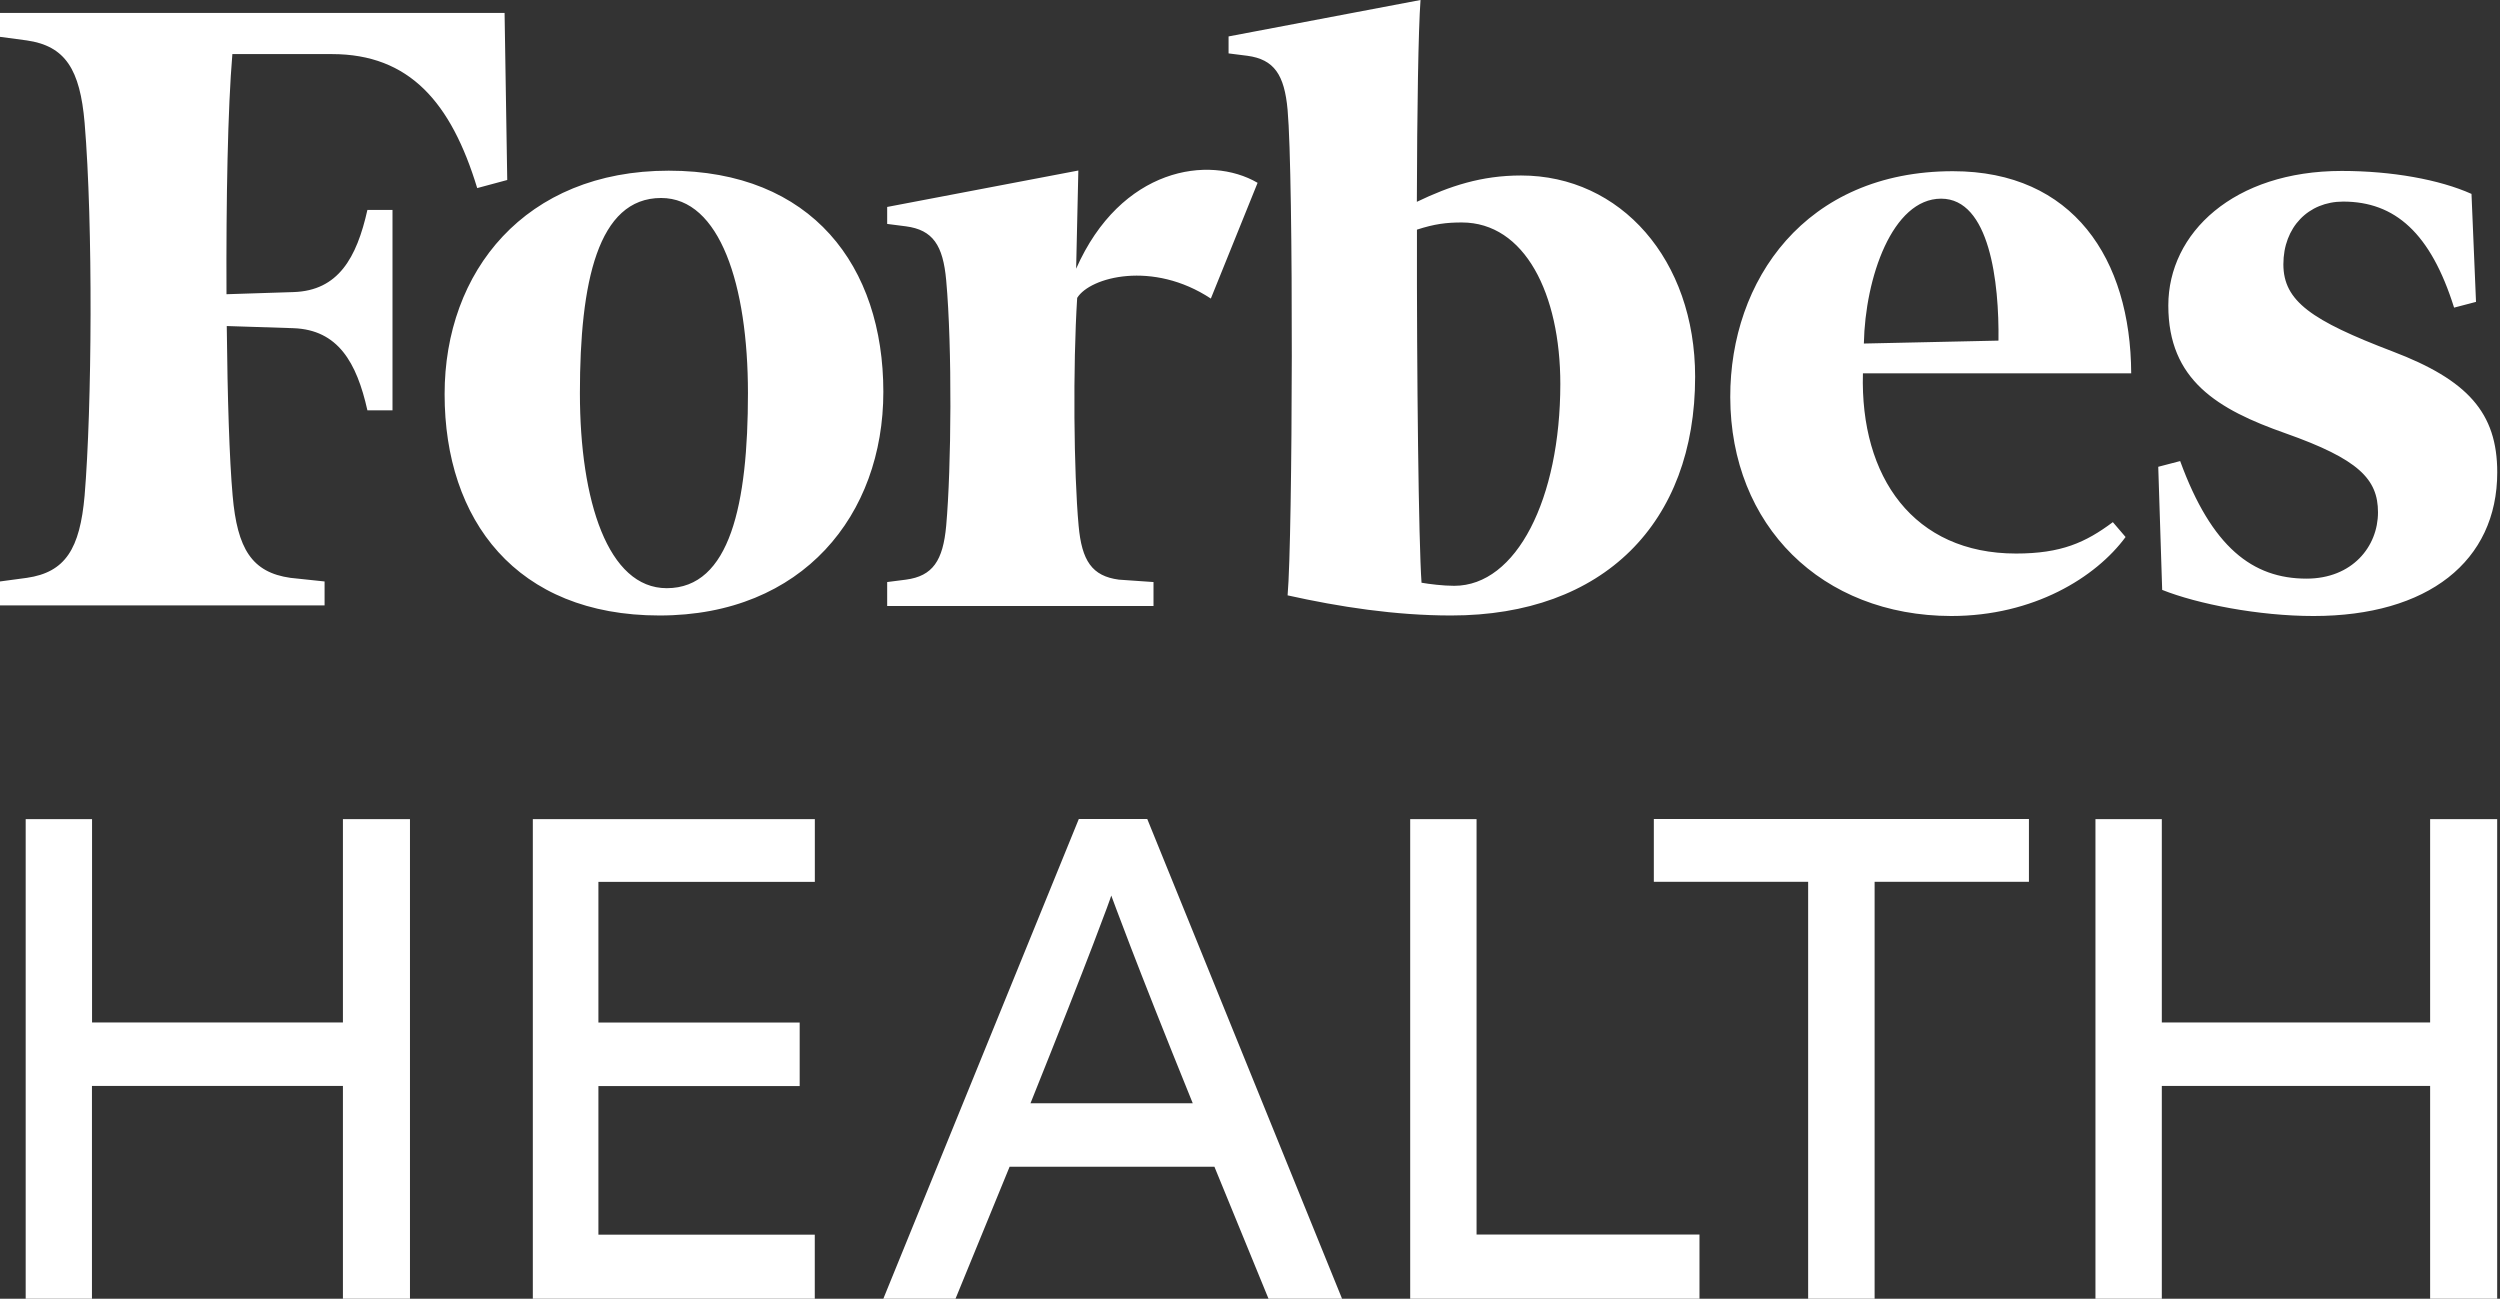
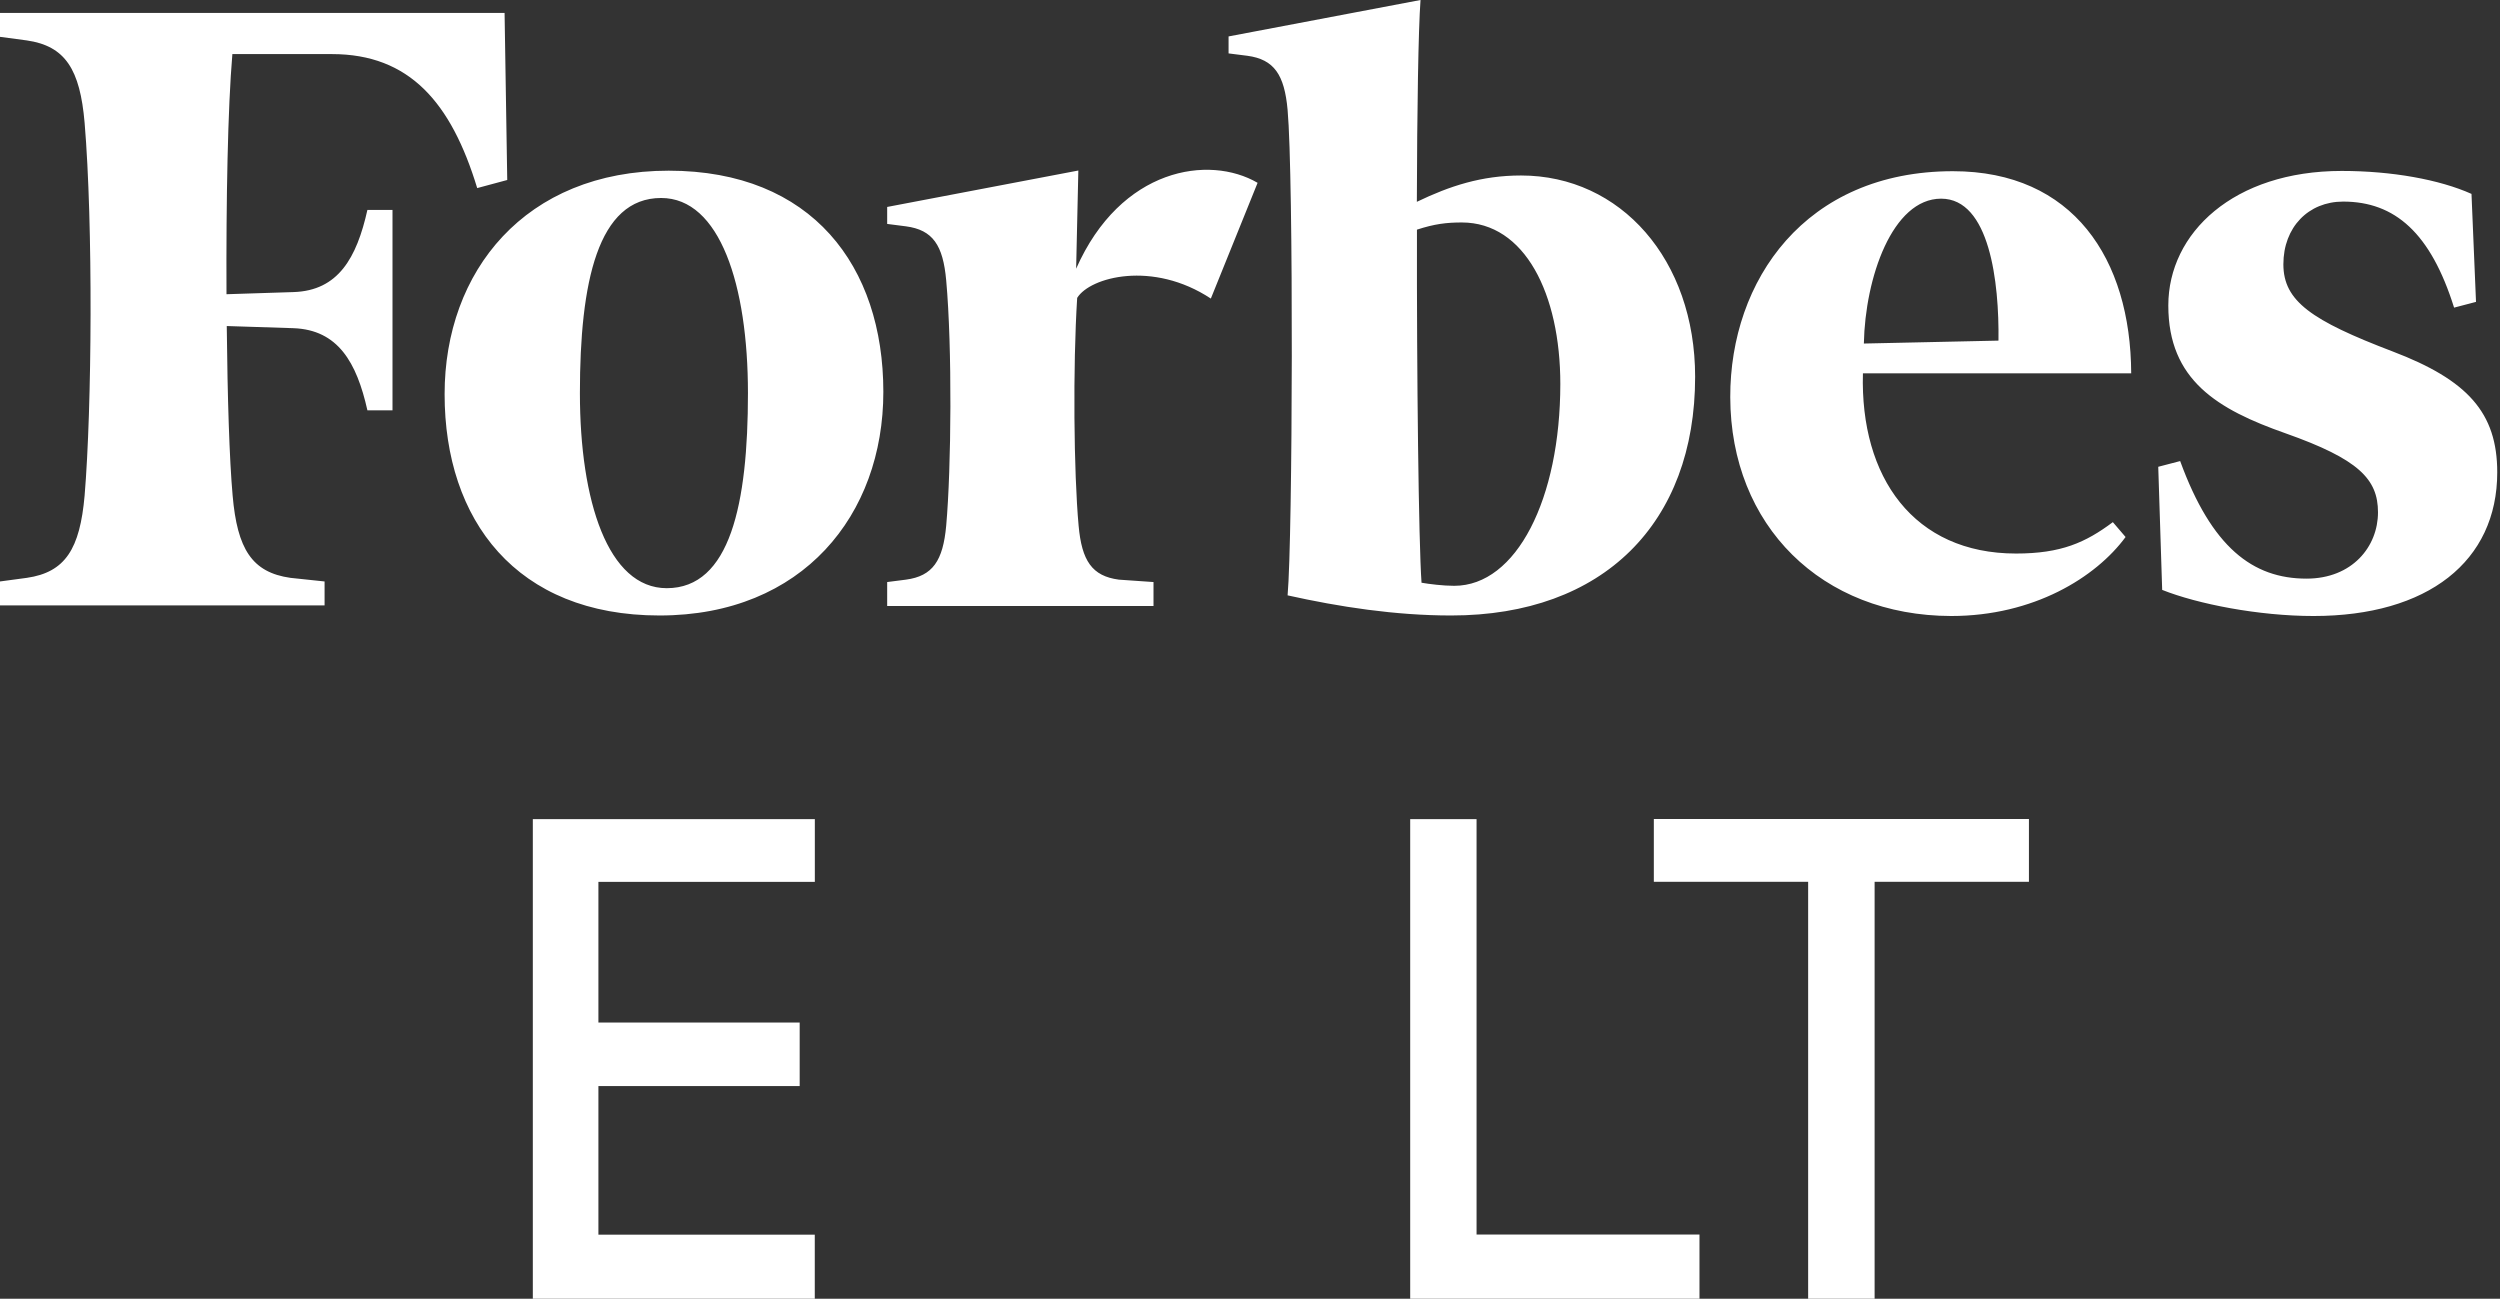
<svg xmlns="http://www.w3.org/2000/svg" width="77" height="40" viewBox="0 0 77 40" fill="none">
  <rect x="0" y="0" width="77" height="40" fill="#333333" stroke="none" />
  <path fill-rule="evenodd" clip-rule="evenodd" d="M46.847 5.405C45.631 5.405 44.653 5.728 43.639 6.216C43.647 3.392 43.684 0.93 43.752 0L37.84 1.122V1.645L38.418 1.718C39.243 1.829 39.561 2.302 39.658 3.384C39.845 5.457 39.816 16.561 39.658 18.337C41.251 18.692 42.972 18.957 44.698 18.957C49.385 18.957 52.21 16.111 52.21 11.605C52.21 8.001 49.919 5.405 46.847 5.405ZM44.79 18.043C44.451 18.043 44.023 17.99 43.783 17.948C43.694 16.703 43.634 11.563 43.642 7.073C44.183 6.897 44.551 6.852 45.024 6.852C46.963 6.852 48.058 9.049 48.058 11.829C48.056 15.36 46.711 18.043 44.79 18.043ZM15.623 5.544L14.698 5.793C13.896 3.156 12.612 1.666 10.223 1.666H7.157C7.015 3.347 6.963 6.148 6.976 9.062L9.041 8.996C10.415 8.952 10.985 7.948 11.316 6.466H12.089V12.638H11.316C10.985 11.156 10.407 10.16 9.041 10.108L6.984 10.042C7.007 12.254 7.065 14.141 7.165 15.263C7.307 16.907 7.759 17.63 8.946 17.798L9.997 17.909V18.647H0V17.909L0.825 17.798C2.013 17.627 2.462 16.905 2.606 15.263C2.832 12.556 2.869 6.923 2.606 3.781C2.465 2.139 2.013 1.416 0.825 1.245L0 1.135V0.399H15.541L15.623 5.544ZM20.596 5.257C25.013 5.257 27.207 8.2 27.207 12.07C27.207 15.854 24.729 18.957 20.313 18.957C15.896 18.957 13.694 16.014 13.694 12.144C13.691 8.36 16.172 5.257 20.596 5.257ZM20.363 6.098C18.41 6.098 17.861 8.694 17.861 12.107C17.861 15.434 18.726 18.116 20.536 18.116C22.488 18.116 23.037 15.52 23.037 12.107C23.037 8.781 22.173 6.098 20.363 6.098ZM53.292 12.233C53.284 8.642 55.599 5.273 60.15 5.273C63.852 5.273 65.625 7.972 65.641 11.498H57.378C57.288 14.698 58.941 17.049 62.094 17.049C63.484 17.049 64.235 16.71 65.076 16.082L65.468 16.54C64.551 17.785 62.635 18.973 60.097 18.973C56.109 18.965 53.3 16.193 53.292 12.233ZM57.407 10.581L61.553 10.491C61.577 8.692 61.282 6.119 59.787 6.119C58.287 6.119 57.446 8.552 57.407 10.581ZM76.261 9.298L75.586 9.475C74.866 7.181 73.768 6.209 72.168 6.209C71.101 6.209 70.328 6.997 70.328 8.14C70.328 9.275 71.193 9.871 73.694 10.825C76.001 11.703 76.915 12.711 76.915 14.548C76.915 17.291 74.774 18.973 71.258 18.973C69.569 18.973 67.691 18.605 66.595 18.169L66.474 14.377L67.149 14.201C68.119 16.855 69.38 17.822 71.04 17.822C72.451 17.822 73.242 16.834 73.242 15.78C73.242 14.756 72.648 14.143 70.397 13.347C68.3 12.609 66.784 11.71 66.784 9.409C66.784 7.176 68.797 5.265 72.126 5.265C73.673 5.265 75.137 5.531 76.122 5.972L76.261 9.298ZM37.294 9.196C35.507 8.016 33.576 8.531 33.177 9.175C33.043 11.298 33.072 14.551 33.221 16.188C33.318 17.273 33.634 17.743 34.461 17.853L35.528 17.927V18.665H27.325V17.927L27.903 17.853C28.728 17.743 29.046 17.27 29.143 16.188C29.301 14.412 29.33 10.709 29.143 8.636C29.046 7.551 28.731 7.081 27.903 6.971L27.325 6.897V6.374L33.213 5.252L33.145 8.276C34.519 5.166 37.239 4.758 38.734 5.631L37.294 9.196Z" fill="white" />
-   <path d="M10.562 40V33.447H2.832V40H0.791V25.229H2.835V31.492H10.562V25.229H12.627V40.003H10.562V40Z" fill="white" />
  <path d="M25.097 40H16.411V25.229H25.097V27.162H18.431V31.495H24.63V33.45H18.431V38.027H25.095V40H25.097Z" fill="white" />
-   <path d="M39.07 40L37.404 35.935H31.096L29.43 40H27.207L33.227 25.226H35.336L41.335 40H39.07ZM34.227 27.583C34.206 27.672 33.584 29.383 31.739 33.981H36.737C34.916 29.493 34.296 27.761 34.227 27.583Z" fill="white" />
  <path d="M43.434 40V25.229H45.478V38.024H52.344V40H43.434Z" fill="white" />
  <path d="M55.691 40V27.16H50.938V25.226H62.491V27.16H57.738V40H55.691Z" fill="white" />
-   <path d="M74.848 40V33.447H66.584V40H64.54V25.229H66.584V31.492H74.848V25.229H76.913V40.003H74.848V40Z" fill="white" />
</svg>